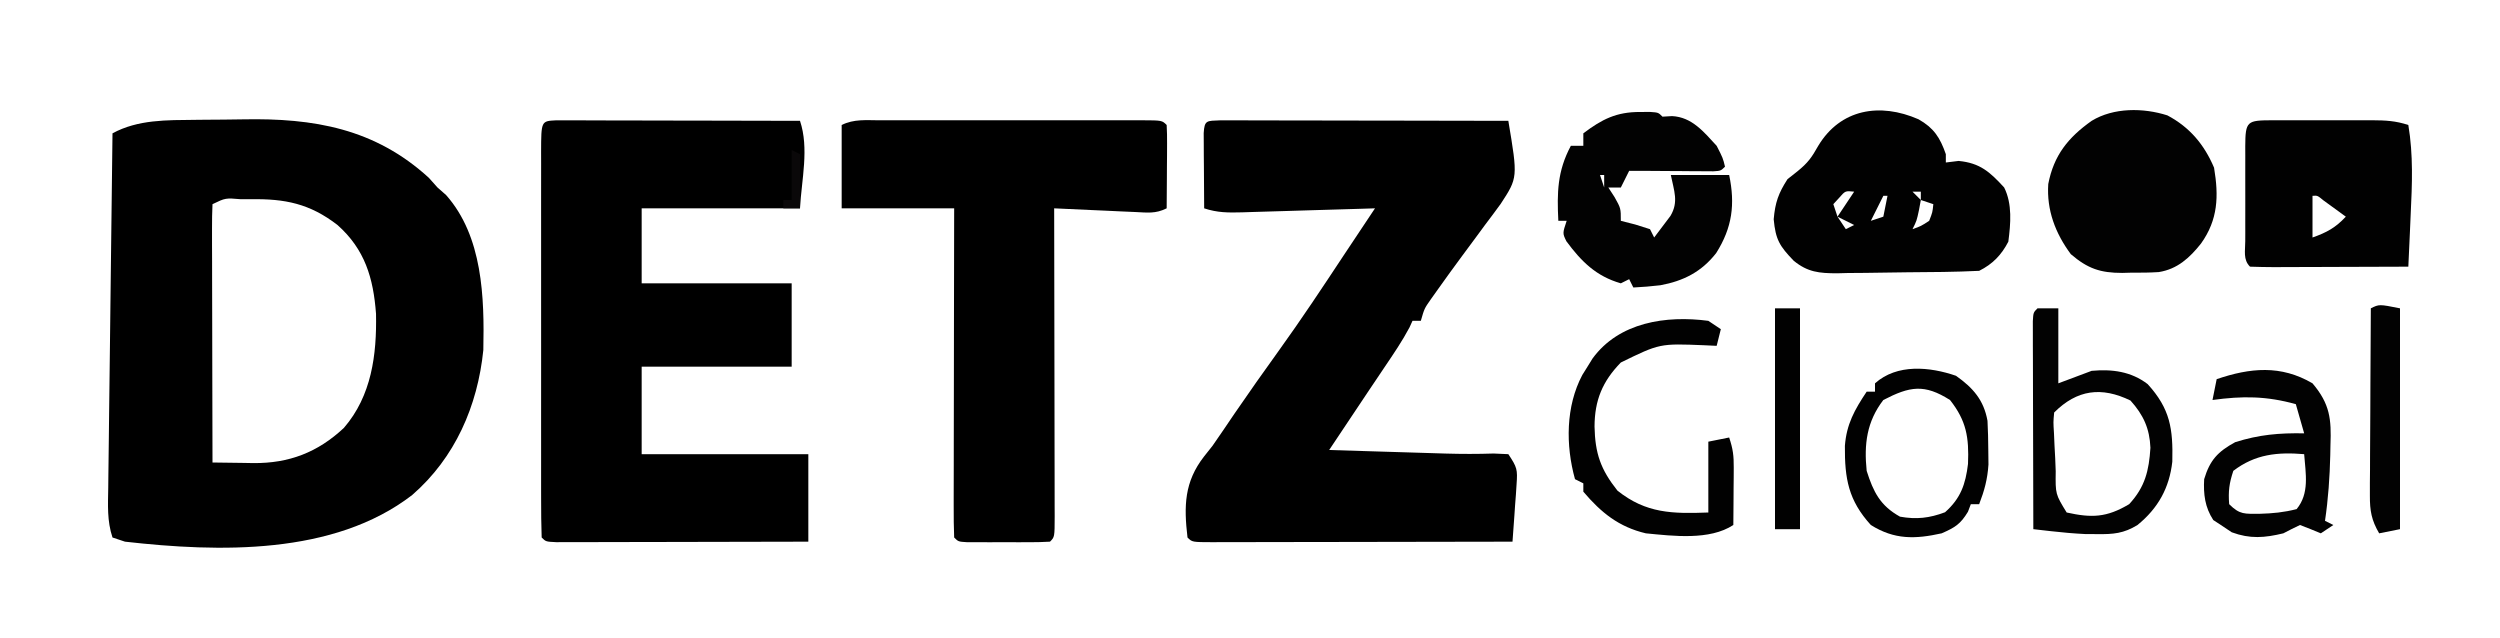
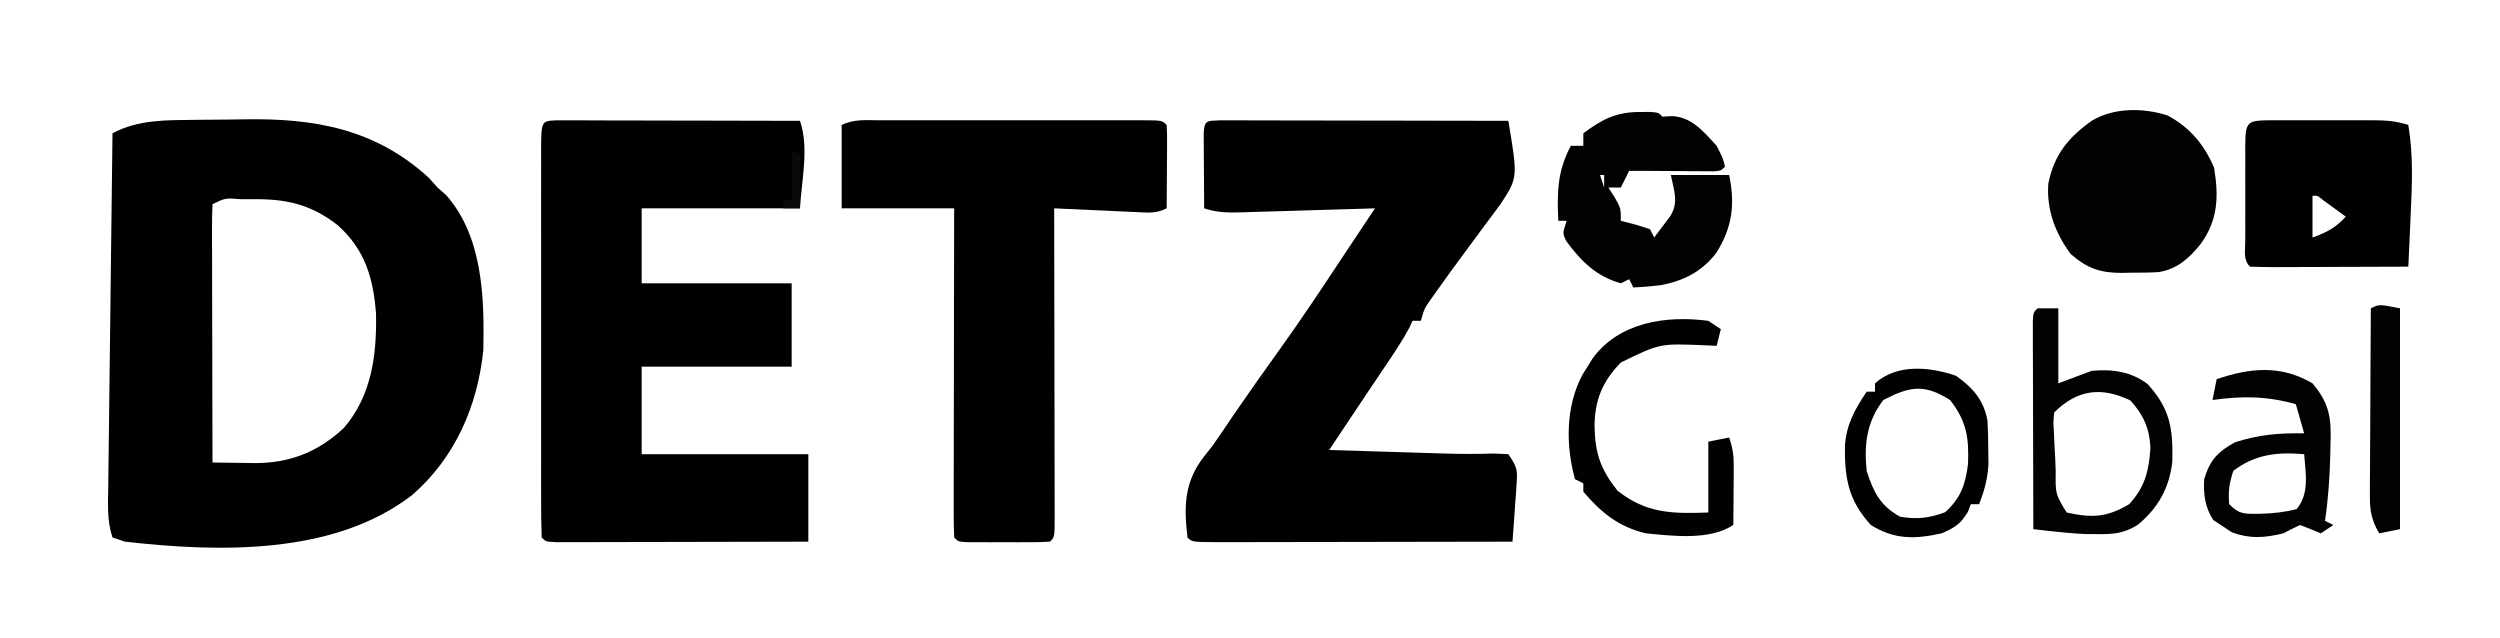
<svg xmlns="http://www.w3.org/2000/svg" version="1.1" width="600" height="153">
  <path d="M0 0 C0.73 -0.008 1.46 -0.016 2.212 -0.024 C3.749 -0.038 5.286 -0.049 6.823 -0.057 C8.363 -0.068 9.904 -0.089 11.444 -0.118 C28.358 -0.443 43.056 2.059 56.027 13.926 C56.708 14.689 57.389 15.452 58.09 16.238 C58.77 16.836 59.451 17.435 60.152 18.051 C68.944 27.977 69.357 42.63 69.09 55.238 C67.724 68.697 62.289 81.12 52.016 90.039 C33.199 104.563 5.519 103.779 -16.91 101.238 C-17.9 100.908 -18.89 100.578 -19.91 100.238 C-21.243 96.24 -20.994 92.433 -20.932 88.269 C-20.922 87.352 -20.913 86.434 -20.903 85.489 C-20.87 82.454 -20.829 79.418 -20.789 76.383 C-20.765 74.28 -20.741 72.176 -20.718 70.073 C-20.655 64.535 -20.586 58.996 -20.515 53.457 C-20.445 47.807 -20.38 42.156 -20.314 36.506 C-20.185 25.417 -20.05 14.327 -19.91 3.238 C-13.786 -0.099 -6.84 0.075 0 0 Z M4.09 20.238 C3.996 22.171 3.972 24.108 3.976 26.043 C3.976 27.284 3.976 28.526 3.977 29.804 C3.982 31.169 3.987 32.534 3.992 33.898 C3.994 35.287 3.995 36.676 3.996 38.064 C4 41.725 4.01 45.387 4.021 49.048 C4.031 52.781 4.036 56.515 4.041 60.248 C4.052 67.578 4.069 74.908 4.09 82.238 C6.641 82.282 9.191 82.315 11.742 82.34 C12.459 82.353 13.175 82.367 13.913 82.381 C22.454 82.445 29.346 79.813 35.625 73.934 C42.279 66.233 43.529 56.374 43.336 46.555 C42.696 37.928 40.657 31.087 34.09 25.238 C27.402 20.083 21.481 18.918 13.277 19.051 C12.502 19.051 11.727 19.052 10.928 19.053 C7.205 18.736 7.205 18.736 4.09 20.238 Z " fill="#000000" transform="translate(46.91,28.762)" />
  <path d="M0 0 C1.622 0.003 1.622 0.003 3.277 0.007 C4.498 0.007 5.719 0.007 6.978 0.007 C8.32 0.012 9.663 0.017 11.005 0.023 C12.372 0.024 13.738 0.026 15.104 0.027 C18.706 0.031 22.308 0.041 25.91 0.052 C29.583 0.062 33.256 0.066 36.929 0.071 C44.141 0.082 51.352 0.099 58.564 0.12 C60.778 6.761 58.952 14.131 58.564 21.12 C46.024 21.12 33.484 21.12 20.564 21.12 C20.564 27.06 20.564 33 20.564 39.12 C32.444 39.12 44.324 39.12 56.564 39.12 C56.564 45.72 56.564 52.32 56.564 59.12 C44.684 59.12 32.804 59.12 20.564 59.12 C20.564 66.05 20.564 72.98 20.564 80.12 C33.764 80.12 46.964 80.12 60.564 80.12 C60.564 87.05 60.564 93.98 60.564 101.12 C52.367 101.143 44.17 101.161 35.973 101.172 C32.167 101.177 28.362 101.184 24.556 101.196 C20.886 101.207 17.216 101.213 13.546 101.215 C12.143 101.217 10.74 101.221 9.337 101.226 C7.378 101.233 5.419 101.234 3.461 101.234 C2.344 101.236 1.227 101.238 0.076 101.241 C-2.436 101.12 -2.436 101.12 -3.436 100.12 C-3.537 97.051 -3.572 94.004 -3.565 90.935 C-3.567 89.971 -3.569 89.006 -3.571 88.013 C-3.575 84.809 -3.572 81.605 -3.569 78.402 C-3.57 76.186 -3.571 73.97 -3.572 71.754 C-3.573 67.104 -3.571 62.453 -3.566 57.802 C-3.561 51.826 -3.564 45.851 -3.57 39.875 C-3.574 35.297 -3.572 30.72 -3.57 26.142 C-3.569 23.938 -3.57 21.734 -3.572 19.53 C-3.575 16.455 -3.571 13.38 -3.565 10.306 C-3.567 9.385 -3.569 8.465 -3.572 7.516 C-3.547 0.175 -3.547 0.175 0 0 Z " fill="#000000" transform="translate(133.436,28.88)" />
-   <path d="M0 0 C1.277 0.002 2.554 0.004 3.869 0.007 C4.572 0.007 5.274 0.006 5.998 0.006 C8.33 0.007 10.662 0.015 12.994 0.023 C14.607 0.024 16.22 0.026 17.832 0.027 C22.086 0.031 26.338 0.041 30.591 0.052 C34.928 0.062 39.265 0.066 43.601 0.071 C52.116 0.082 60.631 0.099 69.146 0.12 C71.429 13.747 71.429 13.747 67.33 20.023 C66.103 21.717 64.853 23.395 63.584 25.058 C62.67 26.302 62.67 26.302 61.738 27.571 C60.51 29.245 59.274 30.913 58.033 32.577 C56.074 35.218 54.148 37.88 52.244 40.562 C51.673 41.364 51.102 42.167 50.514 42.994 C48.995 45.164 48.995 45.164 48.146 48.12 C47.486 48.12 46.826 48.12 46.146 48.12 C45.912 48.636 45.677 49.152 45.435 49.683 C43.691 52.981 41.607 56.032 39.521 59.12 C38.696 60.349 37.87 61.579 37.045 62.808 C36.605 63.461 36.165 64.115 35.712 64.788 C32.511 69.557 29.33 74.34 26.146 79.12 C30.824 79.264 35.501 79.407 40.178 79.548 C41.766 79.596 43.353 79.644 44.941 79.693 C46.483 79.741 48.026 79.787 49.568 79.834 C51.068 79.879 52.567 79.925 54.067 79.973 C57.928 80.09 61.759 80.094 65.619 79.964 C67.365 80.041 67.365 80.041 69.146 80.12 C71.263 83.295 71.376 83.787 71.123 87.351 C71.046 88.554 71.046 88.554 70.967 89.782 C70.902 90.616 70.838 91.449 70.771 92.308 C70.715 93.153 70.658 93.998 70.599 94.868 C70.458 96.953 70.304 99.037 70.146 101.12 C60.124 101.143 50.102 101.161 40.079 101.172 C35.426 101.177 30.773 101.184 26.12 101.196 C21.633 101.207 17.146 101.213 12.659 101.215 C10.944 101.217 9.228 101.221 7.512 101.226 C5.117 101.233 2.723 101.234 0.328 101.234 C-0.746 101.239 -0.746 101.239 -1.843 101.245 C-6.74 101.234 -6.74 101.234 -7.854 100.12 C-8.744 92.549 -8.625 86.769 -3.881 80.675 C-2.877 79.41 -2.877 79.41 -1.854 78.12 C-0.071 75.58 1.657 73.003 3.396 70.433 C6.898 65.326 10.46 60.267 14.084 55.245 C19.491 47.743 24.59 40.04 29.687 32.325 C32.164 28.583 34.655 24.852 37.146 21.12 C35.443 21.174 35.443 21.174 33.706 21.228 C29.496 21.358 25.286 21.481 21.076 21.602 C19.253 21.656 17.431 21.711 15.608 21.768 C12.989 21.85 10.371 21.925 7.752 21.999 C6.936 22.026 6.12 22.053 5.28 22.081 C1.948 22.169 -0.665 22.183 -3.854 21.12 C-3.883 17.808 -3.9 14.495 -3.916 11.183 C-3.925 10.237 -3.933 9.292 -3.942 8.318 C-3.945 7.418 -3.948 6.519 -3.951 5.593 C-3.957 4.76 -3.962 3.928 -3.967 3.07 C-3.783 -0.097 -3.211 0.135 0 0 Z " fill="#000000" transform="translate(292.854,28.88)" />
+   <path d="M0 0 C1.277 0.002 2.554 0.004 3.869 0.007 C4.572 0.007 5.274 0.006 5.998 0.006 C8.33 0.007 10.662 0.015 12.994 0.023 C14.607 0.024 16.22 0.026 17.832 0.027 C22.086 0.031 26.338 0.041 30.591 0.052 C34.928 0.062 39.265 0.066 43.601 0.071 C52.116 0.082 60.631 0.099 69.146 0.12 C71.429 13.747 71.429 13.747 67.33 20.023 C66.103 21.717 64.853 23.395 63.584 25.058 C62.67 26.302 62.67 26.302 61.738 27.571 C60.51 29.245 59.274 30.913 58.033 32.577 C56.074 35.218 54.148 37.88 52.244 40.562 C51.673 41.364 51.102 42.167 50.514 42.994 C48.995 45.164 48.995 45.164 48.146 48.12 C47.486 48.12 46.826 48.12 46.146 48.12 C45.912 48.636 45.677 49.152 45.435 49.683 C43.691 52.981 41.607 56.032 39.521 59.12 C38.696 60.349 37.87 61.579 37.045 62.808 C36.605 63.461 36.165 64.115 35.712 64.788 C32.511 69.557 29.33 74.34 26.146 79.12 C30.824 79.264 35.501 79.407 40.178 79.548 C41.766 79.596 43.353 79.644 44.941 79.693 C46.483 79.741 48.026 79.787 49.568 79.834 C51.068 79.879 52.567 79.925 54.067 79.973 C57.928 80.09 61.759 80.094 65.619 79.964 C67.365 80.041 67.365 80.041 69.146 80.12 C71.263 83.295 71.376 83.787 71.123 87.351 C71.046 88.554 71.046 88.554 70.967 89.782 C70.902 90.616 70.838 91.449 70.771 92.308 C70.715 93.153 70.658 93.998 70.599 94.868 C70.458 96.953 70.304 99.037 70.146 101.12 C60.124 101.143 50.102 101.161 40.079 101.172 C35.426 101.177 30.773 101.184 26.12 101.196 C21.633 101.207 17.146 101.213 12.659 101.215 C10.944 101.217 9.228 101.221 7.512 101.226 C5.117 101.233 2.723 101.234 0.328 101.234 C-6.74 101.234 -6.74 101.234 -7.854 100.12 C-8.744 92.549 -8.625 86.769 -3.881 80.675 C-2.877 79.41 -2.877 79.41 -1.854 78.12 C-0.071 75.58 1.657 73.003 3.396 70.433 C6.898 65.326 10.46 60.267 14.084 55.245 C19.491 47.743 24.59 40.04 29.687 32.325 C32.164 28.583 34.655 24.852 37.146 21.12 C35.443 21.174 35.443 21.174 33.706 21.228 C29.496 21.358 25.286 21.481 21.076 21.602 C19.253 21.656 17.431 21.711 15.608 21.768 C12.989 21.85 10.371 21.925 7.752 21.999 C6.936 22.026 6.12 22.053 5.28 22.081 C1.948 22.169 -0.665 22.183 -3.854 21.12 C-3.883 17.808 -3.9 14.495 -3.916 11.183 C-3.925 10.237 -3.933 9.292 -3.942 8.318 C-3.945 7.418 -3.948 6.519 -3.951 5.593 C-3.957 4.76 -3.962 3.928 -3.967 3.07 C-3.783 -0.097 -3.211 0.135 0 0 Z " fill="#000000" transform="translate(292.854,28.88)" />
  <path d="M0 0 C0.73 -0.002 1.46 -0.004 2.213 -0.005 C4.632 -0.01 7.051 -0.007 9.47 -0.003 C11.147 -0.004 12.823 -0.005 14.499 -0.006 C18.014 -0.008 21.529 -0.006 25.043 -0.001 C29.559 0.005 34.074 0.001 38.589 -0.005 C42.051 -0.008 45.512 -0.007 48.973 -0.004 C50.639 -0.004 52.304 -0.005 53.97 -0.007 C56.292 -0.009 58.615 -0.006 60.938 0 C61.632 -0.002 62.327 -0.004 63.042 -0.006 C67.79 0.015 67.79 0.015 68.904 1.129 C68.991 2.618 69.011 4.111 69.002 5.602 C68.997 6.951 68.997 6.951 68.992 8.327 C68.979 9.745 68.979 9.745 68.967 11.192 C68.962 12.141 68.958 13.091 68.953 14.069 C68.941 16.422 68.925 18.776 68.904 21.129 C66.206 22.478 64.251 22.145 61.24 22.008 C60.119 21.96 58.997 21.912 57.842 21.862 C56.666 21.806 55.49 21.75 54.279 21.692 C53.096 21.64 51.912 21.587 50.693 21.534 C47.763 21.404 44.834 21.269 41.904 21.129 C41.906 22.117 41.908 23.104 41.911 24.122 C41.931 33.407 41.946 42.693 41.956 51.979 C41.961 56.753 41.968 61.527 41.979 66.302 C41.99 70.905 41.996 75.509 41.999 80.112 C42.001 81.872 42.004 83.633 42.01 85.393 C42.017 87.85 42.018 90.307 42.018 92.764 C42.021 93.499 42.025 94.234 42.028 94.992 C42.018 100.015 42.018 100.015 40.904 101.129 C39.281 101.229 37.655 101.26 36.029 101.262 C35.044 101.263 34.059 101.265 33.045 101.266 C32.008 101.262 30.972 101.258 29.904 101.254 C28.349 101.26 28.349 101.26 26.763 101.266 C25.779 101.265 24.794 101.264 23.779 101.262 C22.869 101.261 21.959 101.26 21.021 101.259 C18.904 101.129 18.904 101.129 17.904 100.129 C17.809 97.665 17.778 95.229 17.791 92.764 C17.79 91.993 17.79 91.223 17.79 90.429 C17.791 87.869 17.799 85.31 17.806 82.75 C17.808 80.981 17.81 79.211 17.811 77.441 C17.815 72.774 17.824 68.107 17.835 63.439 C17.846 58.68 17.85 53.922 17.855 49.163 C17.866 39.818 17.884 30.474 17.904 21.129 C8.994 21.129 0.084 21.129 -9.096 21.129 C-9.096 14.529 -9.096 7.929 -9.096 1.129 C-6.164 -0.337 -3.213 -0.009 0 0 Z " fill="#000000" transform="translate(211.096,28.871)" />
-   <path d="M0 0 C3.66 2.07 5.167 4.364 6.562 8.375 C6.562 9.035 6.562 9.695 6.562 10.375 C7.573 10.251 8.584 10.127 9.625 10 C14.774 10.49 17.141 12.644 20.562 16.375 C22.544 20.338 22.121 25.067 21.562 29.375 C19.918 32.554 17.806 34.753 14.562 36.375 C8.786 36.661 3.007 36.689 -2.776 36.725 C-4.71 36.742 -6.644 36.769 -8.578 36.807 C-11.37 36.862 -14.161 36.884 -16.953 36.898 C-17.813 36.921 -18.672 36.944 -19.558 36.967 C-23.826 36.952 -26.571 36.712 -29.944 33.959 C-33.337 30.442 -34.299 28.871 -34.75 24 C-34.403 19.98 -33.616 17.756 -31.438 14.375 C-30.654 13.756 -29.87 13.137 -29.062 12.5 C-26.525 10.446 -25.617 9.147 -24.062 6.375 C-18.731 -2.472 -9.281 -4.06 0 0 Z M-19.062 18.875 C-19.516 19.37 -19.97 19.865 -20.438 20.375 C-20.108 21.365 -19.777 22.355 -19.438 23.375 C-18.117 21.395 -16.797 19.415 -15.438 17.375 C-17.561 17.149 -17.561 17.149 -19.062 18.875 Z M-1.438 17.375 C-0.777 18.035 -0.117 18.695 0.562 19.375 C0.562 18.715 0.562 18.055 0.562 17.375 C-0.098 17.375 -0.757 17.375 -1.438 17.375 Z M-8.438 18.375 C-9.428 20.355 -10.418 22.335 -11.438 24.375 C-10.447 24.045 -9.457 23.715 -8.438 23.375 C-8.107 21.725 -7.777 20.075 -7.438 18.375 C-7.768 18.375 -8.098 18.375 -8.438 18.375 Z M0.562 19.375 C0.418 20.159 0.274 20.942 0.125 21.75 C-0.438 24.375 -0.438 24.375 -1.438 26.375 C0.579 25.659 0.579 25.659 2.562 24.375 C3.368 22.325 3.368 22.325 3.562 20.375 C2.572 20.045 1.583 19.715 0.562 19.375 Z M-19.438 23.375 C-18.448 24.86 -18.448 24.86 -17.438 26.375 C-16.777 26.045 -16.117 25.715 -15.438 25.375 C-16.758 24.715 -18.078 24.055 -19.438 23.375 Z " fill="#010101" transform="translate(460.438,28.625)" />
  <path d="M0 0 C1.127 0.003 1.127 0.003 2.276 0.006 C3.428 0.005 3.428 0.005 4.604 0.003 C6.233 0.003 7.862 0.004 9.492 0.009 C11.985 0.014 14.478 0.009 16.971 0.002 C18.552 0.003 20.133 0.004 21.713 0.006 C22.46 0.004 23.207 0.002 23.977 0 C27.129 0.014 29.614 0.134 32.627 1.139 C33.835 8.365 33.539 15.34 33.19 22.639 C33.138 23.843 33.085 25.047 33.032 26.287 C32.903 29.238 32.768 32.189 32.627 35.139 C27.234 35.164 21.84 35.182 16.447 35.194 C14.611 35.199 12.774 35.206 10.938 35.214 C8.305 35.226 5.671 35.232 3.038 35.237 C1.798 35.244 1.798 35.244 0.534 35.252 C-1.435 35.252 -3.404 35.201 -5.373 35.139 C-7.078 33.434 -6.501 31.294 -6.512 29.02 C-6.51 28.306 -6.508 27.593 -6.505 26.858 C-6.506 26.129 -6.507 25.4 -6.508 24.65 C-6.509 23.106 -6.507 21.563 -6.503 20.019 C-6.498 17.649 -6.503 15.279 -6.509 12.908 C-6.509 11.412 -6.507 9.916 -6.505 8.42 C-6.507 7.707 -6.51 6.993 -6.512 6.258 C-6.482 0.151 -6.079 0.028 0 0 Z M9.627 18.139 C9.627 21.439 9.627 24.739 9.627 28.139 C13.053 26.935 15.16 25.78 17.627 23.139 C16.484 22.303 15.337 21.47 14.19 20.639 C13.552 20.175 12.914 19.711 12.256 19.233 C10.816 18.046 10.816 18.046 9.627 18.139 Z " fill="#010101" transform="translate(545.373,28.861)" />
  <path d="M0 0 C5.375 2.841 8.872 7.033 11.211 12.562 C12.345 19.368 12.19 24.996 8.086 30.75 C5.364 34.181 2.407 36.908 -2.061 37.611 C-4.25 37.752 -6.409 37.771 -8.602 37.75 C-9.34 37.77 -10.078 37.79 -10.838 37.811 C-16.05 37.806 -19.084 36.808 -23.164 33.312 C-26.886 28.301 -28.992 22.742 -28.582 16.477 C-27.247 9.564 -23.799 5.304 -18.164 1.312 C-12.887 -1.897 -5.808 -1.845 0 0 Z " fill="#020202" transform="translate(520.164,27.688)" />
  <path d="M0 0 C1.195 -0.004 1.195 -0.004 2.414 -0.008 C4.375 0.125 4.375 0.125 5.375 1.125 C6.134 1.08 6.894 1.035 7.676 0.988 C12.436 1.229 15.273 4.751 18.375 8.125 C19.875 11.062 19.875 11.062 20.375 13.125 C19.375 14.125 19.375 14.125 17.565 14.239 C16.793 14.233 16.022 14.228 15.227 14.223 C14.386 14.219 13.546 14.216 12.68 14.213 C11.795 14.205 10.911 14.196 10 14.188 C8.685 14.181 8.685 14.181 7.344 14.174 C5.71 14.165 4.077 14.154 2.444 14.141 C0.754 14.128 -0.935 14.125 -2.625 14.125 C-3.285 15.445 -3.945 16.765 -4.625 18.125 C-5.615 18.125 -6.605 18.125 -7.625 18.125 C-7.13 18.888 -6.635 19.651 -6.125 20.438 C-4.625 23.125 -4.625 23.125 -4.625 26.125 C-3.491 26.414 -2.356 26.703 -1.188 27 C-0.012 27.371 1.164 27.742 2.375 28.125 C2.705 28.785 3.035 29.445 3.375 30.125 C4.217 29.027 5.048 27.922 5.875 26.812 C6.571 25.89 6.571 25.89 7.281 24.949 C9.296 21.589 8.137 18.933 7.375 15.125 C11.995 15.125 16.615 15.125 21.375 15.125 C22.838 22.147 22.134 27.734 18.25 33.875 C14.754 38.352 10.405 40.57 4.859 41.586 C2.695 41.838 0.551 42.024 -1.625 42.125 C-1.955 41.465 -2.285 40.805 -2.625 40.125 C-3.615 40.62 -3.615 40.62 -4.625 41.125 C-10.553 39.429 -14.115 35.868 -17.691 31.027 C-18.625 29.125 -18.625 29.125 -17.625 26.125 C-18.285 26.125 -18.945 26.125 -19.625 26.125 C-19.958 19.309 -19.867 14.204 -16.625 8.125 C-15.635 8.125 -14.645 8.125 -13.625 8.125 C-13.625 7.135 -13.625 6.145 -13.625 5.125 C-9.101 1.707 -5.654 -0.018 0 0 Z M2.375 4.125 C3.375 6.125 3.375 6.125 3.375 6.125 Z M0.375 7.125 C1.375 9.125 1.375 9.125 1.375 9.125 Z M-0.625 9.125 C0.375 11.125 0.375 11.125 0.375 11.125 Z M-10.625 13.125 C-9.625 15.125 -9.625 15.125 -9.625 15.125 Z M-9.625 15.125 C-9.295 16.115 -8.965 17.105 -8.625 18.125 C-8.625 17.135 -8.625 16.145 -8.625 15.125 C-8.955 15.125 -9.285 15.125 -9.625 15.125 Z M10.375 24.125 C11.375 26.125 11.375 26.125 11.375 26.125 Z M13.375 29.125 C14.375 31.125 14.375 31.125 14.375 31.125 Z M1.375 31.125 C2.375 33.125 2.375 33.125 2.375 33.125 Z M0.375 33.125 C1.375 35.125 1.375 35.125 1.375 35.125 Z " fill="#020202" transform="translate(393.625,26.875)" />
  <path d="M0 0 C1.65 0 3.3 0 5 0 C5 5.94 5 11.88 5 18 C8.96 16.515 8.96 16.515 13 15 C17.896 14.556 22.468 15.144 26.438 18.188 C31.856 24.134 32.545 28.905 32.355 36.801 C31.656 43.093 28.933 47.992 24 52 C20.694 54.036 18.167 54.243 14.312 54.188 C13.339 54.181 12.366 54.175 11.363 54.168 C8.643 54.032 5.993 53.798 3.29 53.49 C2.485 53.398 1.68 53.307 0.851 53.213 C0.24 53.143 -0.371 53.072 -1 53 C-1.025 45.613 -1.043 38.225 -1.055 30.838 C-1.06 28.323 -1.067 25.808 -1.075 23.292 C-1.088 19.686 -1.093 16.079 -1.098 12.473 C-1.103 11.34 -1.108 10.208 -1.113 9.042 C-1.113 8.001 -1.113 6.96 -1.114 5.887 C-1.116 4.965 -1.118 4.044 -1.12 3.094 C-1 1 -1 1 0 0 Z M4 25 C3.783 27.298 3.783 27.298 3.953 29.938 C3.996 30.915 4.038 31.892 4.082 32.898 C4.137 33.922 4.193 34.945 4.25 36 C4.29 37.024 4.33 38.047 4.371 39.102 C4.3 44.601 4.3 44.601 7 49 C12.982 50.318 16.555 50.246 22 47 C25.826 42.872 26.756 38.933 27.102 33.469 C26.912 28.854 25.435 25.595 22.312 22.125 C15.355 18.74 9.5 19.5 4 25 Z " fill="#020202" transform="translate(489,74)" />
  <path d="M0 0 C4.204 4.95 4.55 8.623 4.312 14.812 C4.297 15.608 4.282 16.403 4.266 17.222 C4.135 22.525 3.778 27.75 3 33 C3.66 33.33 4.32 33.66 5 34 C4.01 34.66 3.02 35.32 2 36 C1.196 35.67 0.391 35.34 -0.438 35 C-1.706 34.505 -1.706 34.505 -3 34 C-4.349 34.634 -5.681 35.305 -7 36 C-11.506 37.09 -14.99 37.374 -19.375 35.75 C-20.674 34.884 -20.674 34.884 -22 34 C-22.598 33.608 -23.196 33.216 -23.812 32.812 C-25.821 29.747 -26.203 26.575 -26 23 C-24.64 18.451 -22.729 16.397 -18.562 14.125 C-12.788 12.301 -8.023 11.898 -2 12 C-2.66 9.69 -3.32 7.38 -4 5 C-11.043 3.037 -16.775 3.001 -24 4 C-23.67 2.35 -23.34 0.7 -23 -1 C-14.969 -3.734 -7.591 -4.465 0 0 Z M-19 21 C-19.99 23.969 -20.238 25.909 -20 29 C-17.418 31.582 -16.273 31.298 -12.688 31.312 C-9.516 31.221 -6.897 30.974 -3.812 30.188 C-0.684 26.411 -1.641 21.698 -2 17 C-8.405 16.466 -13.743 16.99 -19 21 Z " fill="#020202" transform="translate(555,92)" />
  <path d="M0 0 C0.99 0.66 1.98 1.32 3 2 C2.67 3.32 2.34 4.64 2 6 C0.515 5.93 0.515 5.93 -1 5.859 C-11.647 5.424 -11.647 5.424 -21 10 C-25.416 14.532 -27.285 19.068 -27.312 25.375 C-27.174 31.796 -25.867 35.653 -21.812 40.75 C-14.951 46.239 -8.589 46.322 0 46 C0 40.39 0 34.78 0 29 C1.65 28.67 3.3 28.34 5 28 C5.922 30.766 6.118 32.383 6.098 35.23 C6.094 36.033 6.091 36.835 6.088 37.662 C6.075 38.912 6.075 38.912 6.062 40.188 C6.058 41.032 6.053 41.877 6.049 42.748 C6.037 44.832 6.019 46.916 6 49 C0.305 52.737 -8.436 51.64 -15 51 C-21.493 49.464 -25.741 46.023 -30 41 C-30 40.34 -30 39.68 -30 39 C-30.66 38.67 -31.32 38.34 -32 38 C-34.265 29.874 -34.231 20.511 -30.246 12.996 C-29.835 12.337 -29.424 11.679 -29 11 C-28.599 10.352 -28.198 9.703 -27.785 9.035 C-21.433 0.326 -10.146 -1.347 0 0 Z " fill="#010101" transform="translate(410,77)" />
  <path d="M0 0 C4.111 2.908 6.671 5.831 7.562 10.812 C7.681 13.102 7.738 15.395 7.75 17.688 C7.764 18.881 7.778 20.075 7.793 21.305 C7.563 24.812 6.825 27.548 5.562 30.812 C4.902 30.812 4.242 30.812 3.562 30.812 C3.336 31.411 3.109 32.009 2.875 32.625 C1.093 35.594 -0.244 36.415 -3.438 37.812 C-9.778 39.22 -14.765 39.372 -20.438 35.812 C-25.82 29.885 -26.721 24.712 -26.664 16.832 C-26.272 11.601 -24.338 8.164 -21.438 3.812 C-20.777 3.812 -20.117 3.812 -19.438 3.812 C-19.438 3.152 -19.438 2.493 -19.438 1.812 C-14.156 -2.923 -6.3 -2.176 0 0 Z M-17.438 5.812 C-21.413 10.98 -22.097 16.399 -21.438 22.812 C-19.825 27.904 -18.177 31.18 -13.438 33.812 C-9.499 34.516 -6.358 34.16 -2.625 32.75 C1.142 29.414 2.298 26.003 2.883 21.156 C3.143 14.832 2.521 10.813 -1.438 5.812 C-7.604 1.911 -11.052 2.506 -17.438 5.812 Z " fill="#010101" transform="translate(469.438,90.188)" />
-   <path d="M0 0 C1.98 0 3.96 0 6 0 C6 17.49 6 34.98 6 53 C4.02 53 2.04 53 0 53 C0 35.51 0 18.02 0 0 Z " fill="#010101" transform="translate(426,74)" />
  <path d="M0 0 C0 17.49 0 34.98 0 53 C-2.475 53.495 -2.475 53.495 -5 54 C-6.84 50.856 -7.245 48.581 -7.227 44.956 C-7.227 43.455 -7.227 43.455 -7.227 41.924 C-7.216 40.85 -7.206 39.777 -7.195 38.672 C-7.192 37.568 -7.19 36.464 -7.187 35.326 C-7.176 31.801 -7.15 28.275 -7.125 24.75 C-7.115 22.359 -7.106 19.969 -7.098 17.578 C-7.076 11.719 -7.042 5.859 -7 0 C-5 -1 -5 -1 0 0 Z " fill="#020202" transform="translate(576,74)" />
  <path d="M0 0 C0.66 0.33 1.32 0.66 2 1 C2 5.29 2 9.58 2 14 C0.68 14 -0.64 14 -2 14 C-2 13.34 -2 12.68 -2 12 C-1.34 12 -0.68 12 0 12 C0 8.04 0 4.08 0 0 Z " fill="#0A0809" transform="translate(190,36)" />
  <path d="" fill="#000000" transform="translate(0,0)" />
  <path d="" fill="#000000" transform="translate(0,0)" />
  <path d="" fill="#000000" transform="translate(0,0)" />
  <path d="" fill="#000000" transform="translate(0,0)" />
  <path d="" fill="#000000" transform="translate(0,0)" />
-   <path d="" fill="#000000" transform="translate(0,0)" />
-   <path d="" fill="#000000" transform="translate(0,0)" />
-   <path d="" fill="#000000" transform="translate(0,0)" />
</svg>